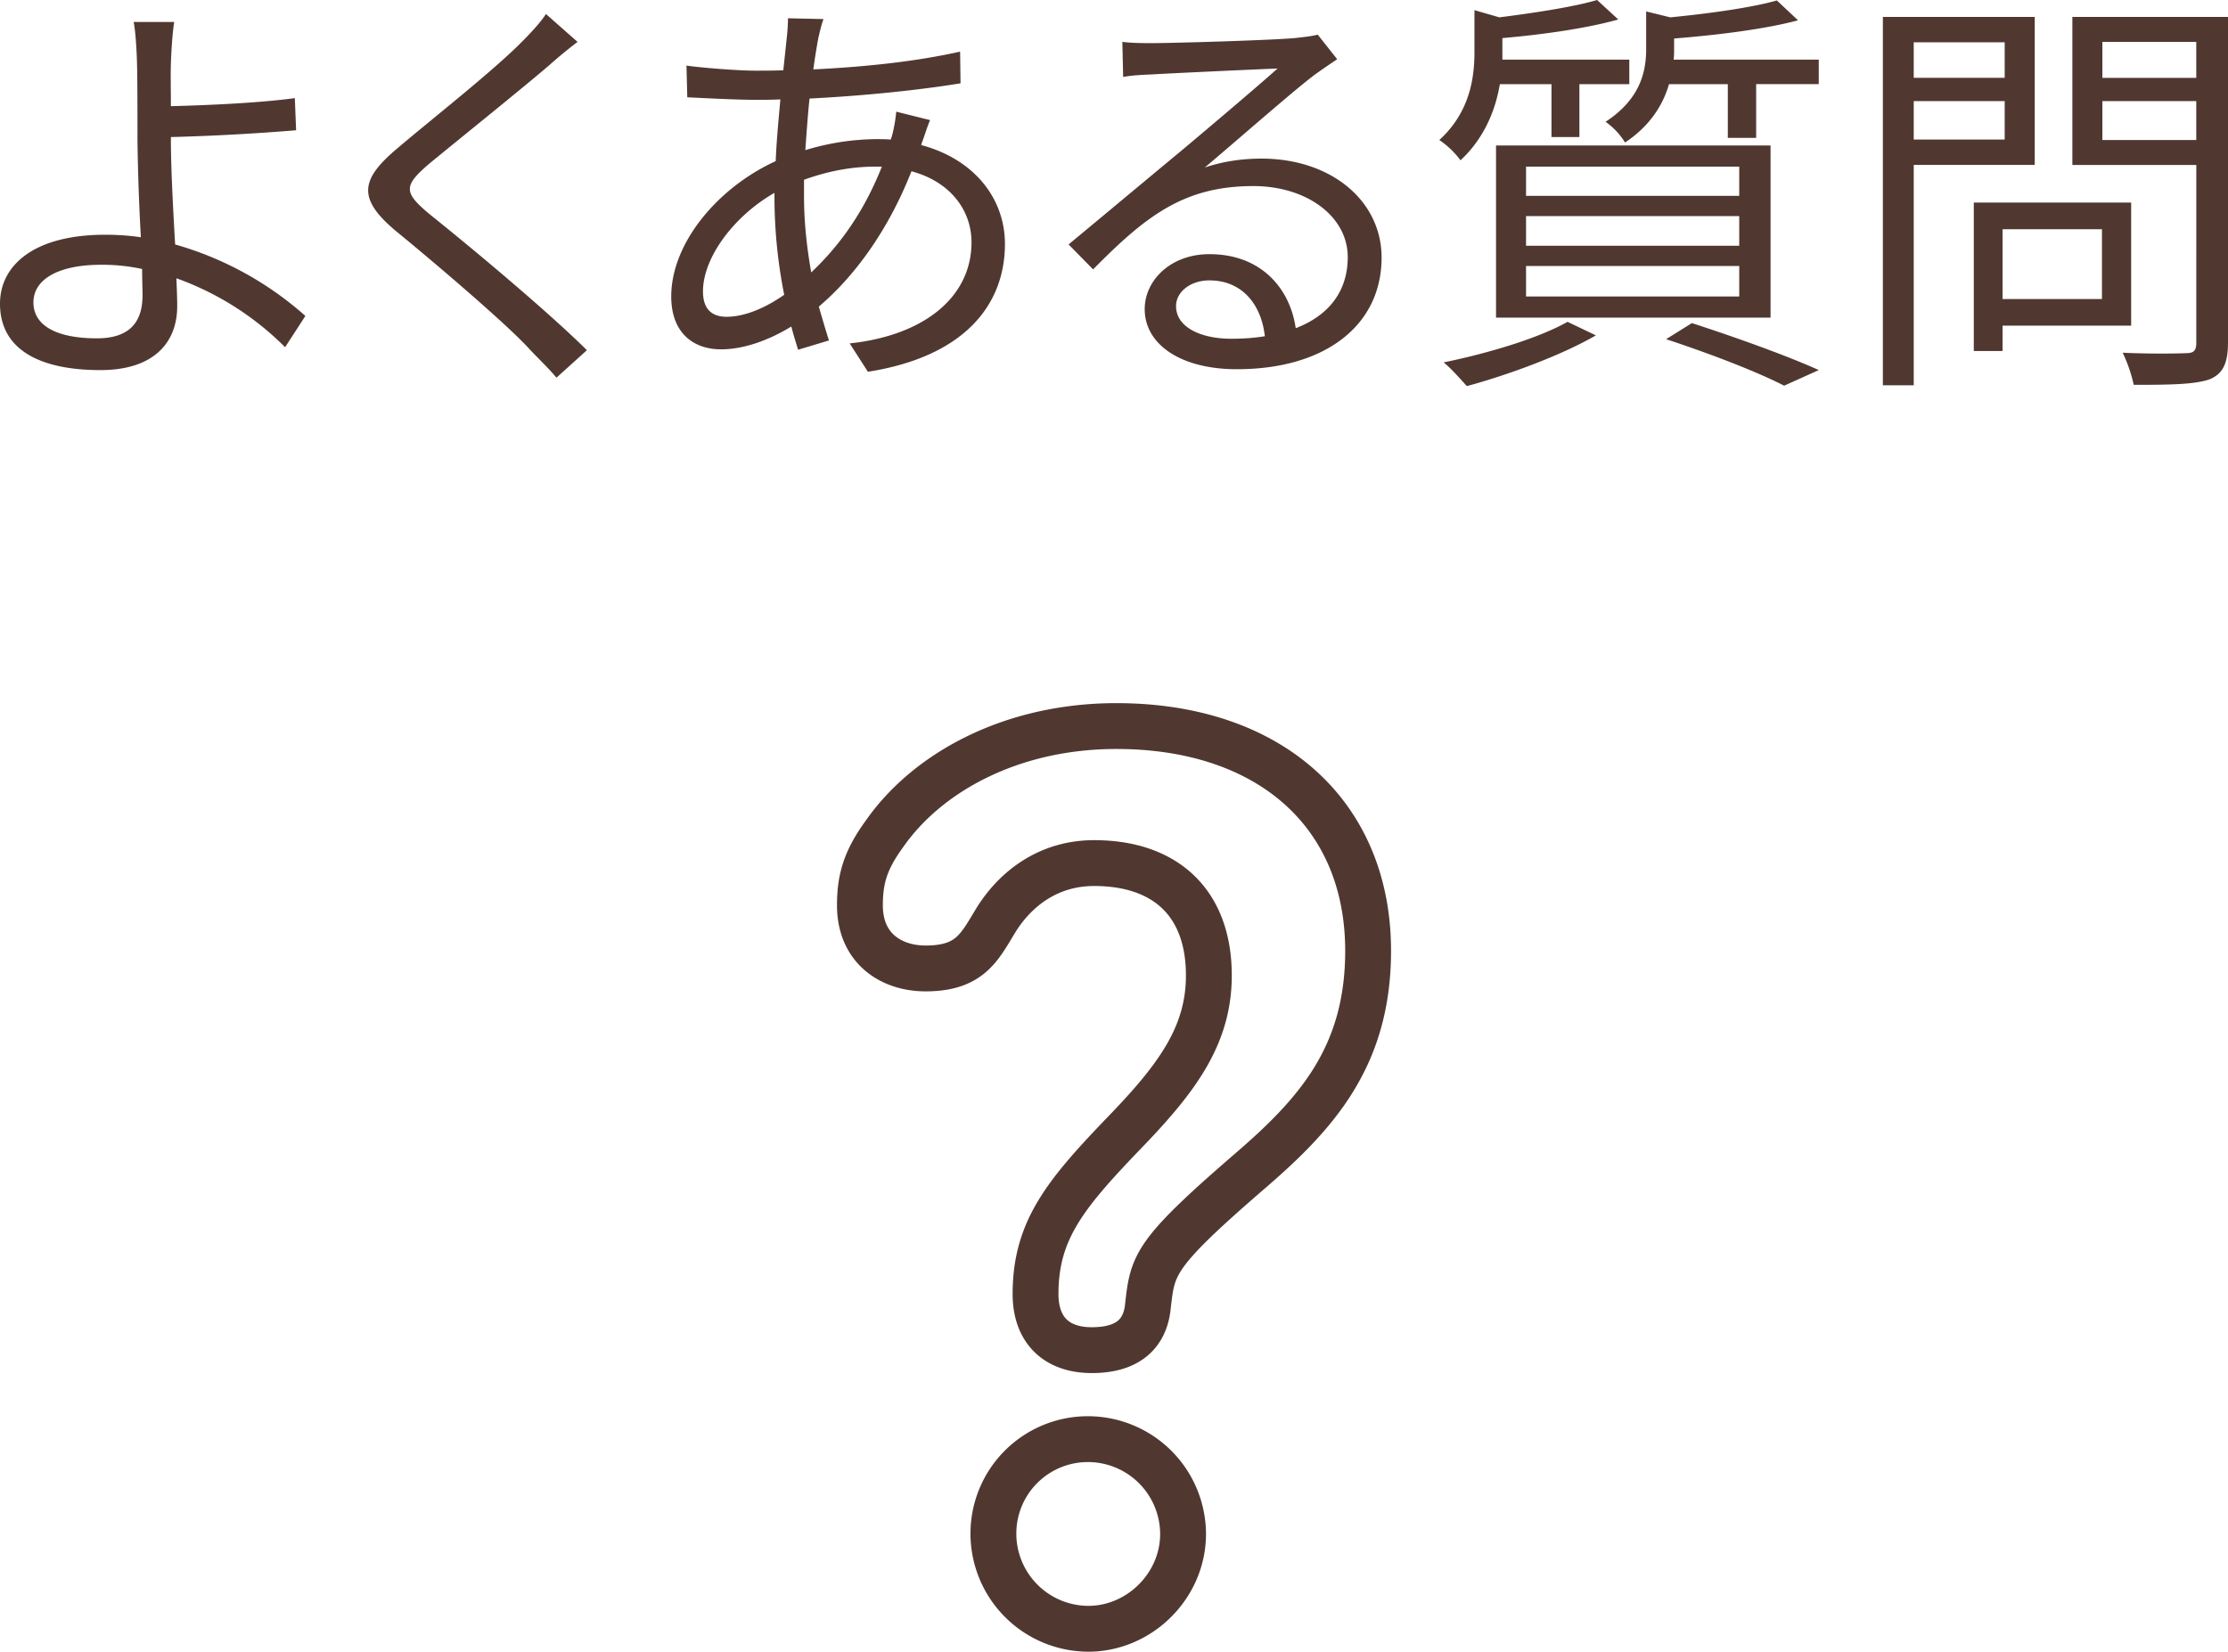
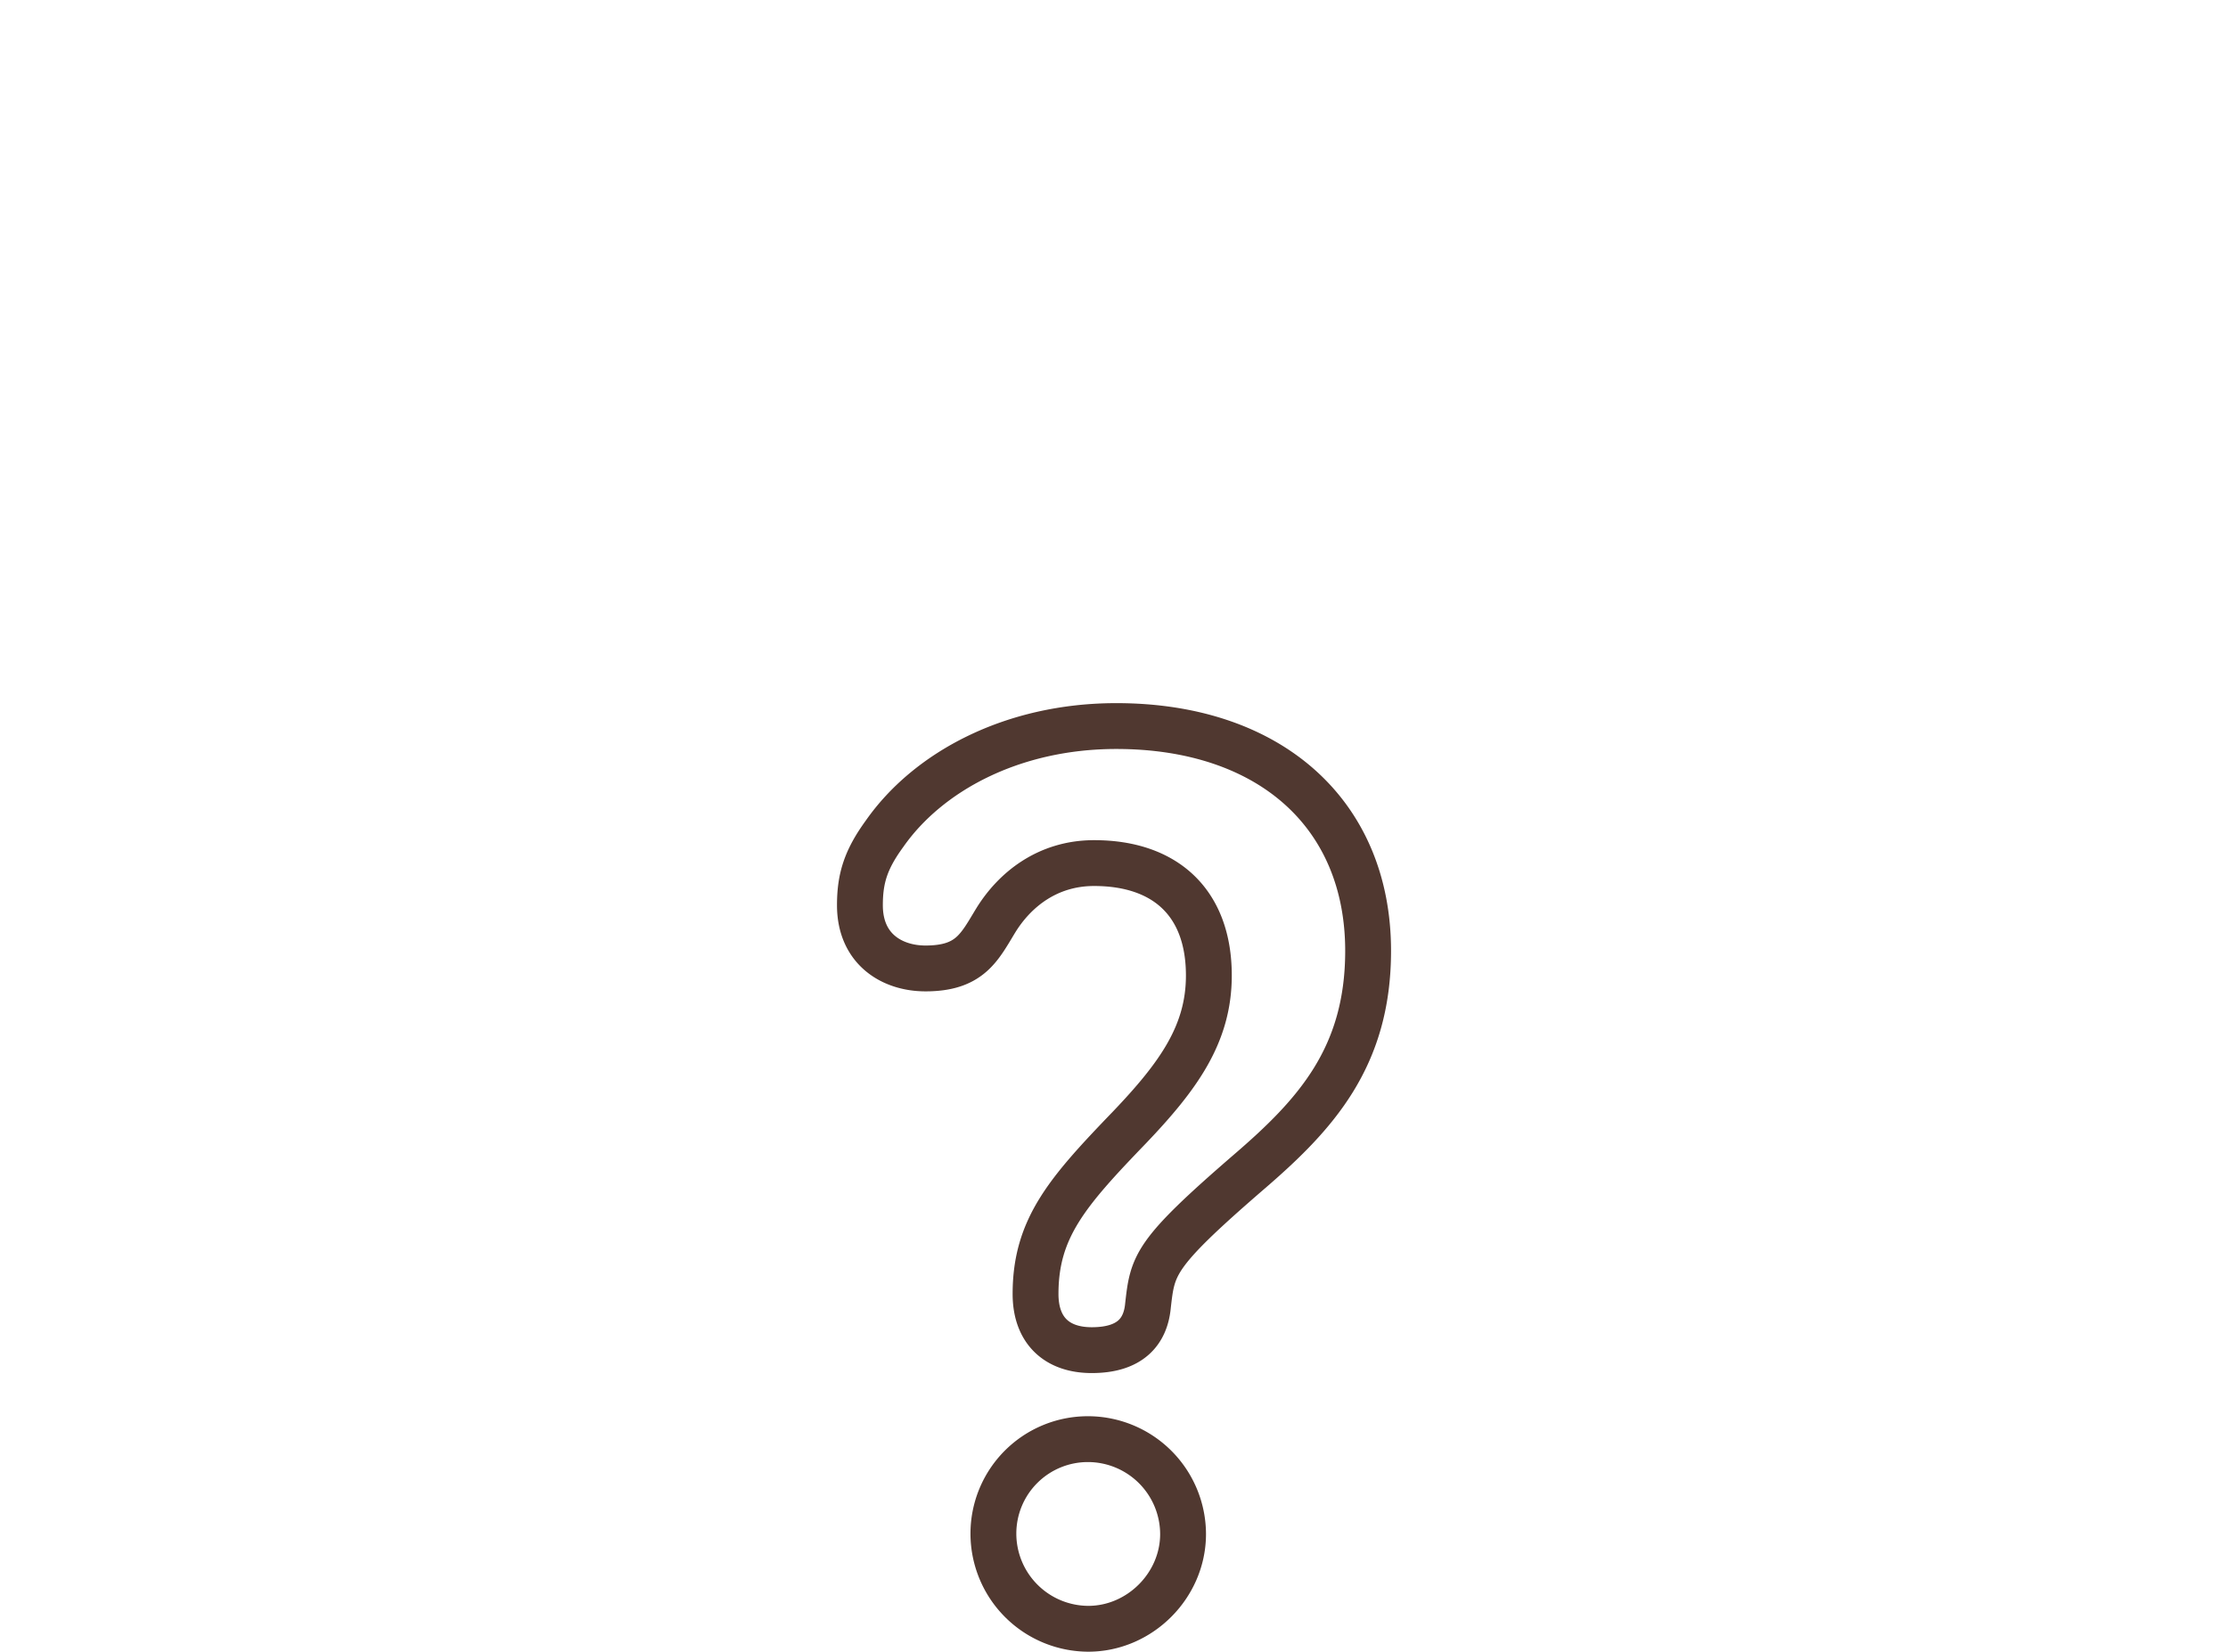
<svg xmlns="http://www.w3.org/2000/svg" width="63.175" height="46.843">
  <path fill="none" stroke="#503830" stroke-width="1.3" stroke-linecap="round" stroke-linejoin="round" stroke-miterlimit="10" d="M30.957 38.29c-.996 0-1.594-.564-1.594-1.594 0-1.859.896-2.889 2.656-4.715 1.395-1.461 2.258-2.656 2.258-4.316 0-2.059-1.229-3.188-3.254-3.188-1.328 0-2.258.764-2.789 1.627-.465.764-.73 1.361-1.992 1.361-.93 0-1.859-.531-1.859-1.793 0-.764.166-1.295.697-2.025 1.229-1.76 3.619-3.056 6.574-3.056 4.35 0 7.139 2.491 7.139 6.376 0 3.021-1.494 4.648-3.387 6.275-2.689 2.324-2.723 2.623-2.855 3.785-.067.732-.498 1.263-1.594 1.263zm-.1 7.902a2.7 2.7 0 01-2.689-2.689 2.678 2.678 0 012.689-2.689 2.699 2.699 0 012.689 2.689c.001 1.461-1.228 2.689-2.689 2.689z" />
  <g fill="#503830">
-     <path d="M4.846 3.971c0 .779.06 1.931.12 2.962A9.422 9.422 0 018.659 8.96l-.575.887a8.302 8.302 0 00-3.082-1.955c.012.313.023.576.023.792 0 .972-.6 1.812-2.183 1.812C1.212 10.495 0 9.967 0 8.611c0-1.067.936-1.954 2.986-1.954.336 0 .672.023 1.008.071a64.356 64.356 0 01-.096-2.757c0-.685 0-1.668-.013-2.171-.011-.432-.047-.948-.095-1.176h1.151c-.047.252-.084.815-.095 1.176-.012.323 0 .743 0 1.211.947-.024 2.446-.084 3.514-.228l.036.911a63.557 63.557 0 01-3.55.193v.084zM4.03 7.628a5.39 5.39 0 00-1.163-.119c-1.224 0-1.919.419-1.919 1.067 0 .659.659 1.019 1.799 1.019.875 0 1.295-.407 1.295-1.223 0-.192-.012-.444-.012-.744zM16.377 1.188a13.29 13.29 0 00-.815.672c-.828.708-2.531 2.075-3.406 2.795-.72.623-.72.803.048 1.438 1.079.864 3.274 2.687 4.438 3.838l-.863.78c-.24-.288-.563-.588-.815-.864-.647-.695-2.627-2.387-3.742-3.298-1.115-.936-.995-1.476.084-2.375.888-.755 2.687-2.171 3.49-2.986.239-.239.552-.575.684-.791l.897.791zM26.121 4.114c1.487.396 2.374 1.499 2.374 2.807 0 1.703-1.127 3.19-3.886 3.622l-.516-.804c2.135-.229 3.454-1.331 3.454-2.866 0-.899-.588-1.716-1.703-2.016-.659 1.68-1.619 2.986-2.626 3.838.096.336.191.66.287.96l-.875.264c-.061-.204-.132-.42-.192-.659-.647.396-1.354.647-1.99.647-.804 0-1.415-.48-1.415-1.499 0-1.523 1.331-3.095 2.962-3.838.024-.6.084-1.2.132-1.751-.252.012-.491.012-.72.012-.516 0-1.439-.048-1.919-.072l-.023-.899c.407.06 1.451.144 1.954.144.265 0 .528 0 .792-.012.036-.348.072-.659.096-.911.024-.192.036-.42.036-.563l1.008.023c-.061.156-.108.372-.145.527a18.15 18.15 0 00-.144.9c1.499-.072 2.938-.229 4.162-.504l.012.899c-1.247.204-2.83.359-4.282.432-.048.456-.083.959-.119 1.463a7.063 7.063 0 011.99-.312c.145 0 .288 0 .432.012l.036-.107a4.29 4.29 0 00.12-.684l.96.239c-.072.156-.168.48-.24.66l-.012.048zM21.959 5.47c-1.151.659-2.026 1.835-2.026 2.794 0 .479.228.72.671.72.456 0 1.032-.204 1.632-.624a14.262 14.262 0 01-.276-2.687V5.47zm2.854-.744c-.768 0-1.451.168-2.015.372v.468c0 .756.084 1.476.204 2.159.779-.732 1.486-1.691 2.003-2.999h-.192zM37.916 1.68c-.216.144-.479.323-.659.456-.588.443-2.183 1.847-3.095 2.614.54-.18 1.08-.252 1.607-.252 1.979 0 3.406 1.199 3.406 2.807 0 1.919-1.595 3.166-4.102 3.166-1.619 0-2.615-.72-2.615-1.703 0-.815.732-1.56 1.835-1.56 1.487 0 2.291.996 2.447 2.1.936-.36 1.475-1.044 1.475-2.016 0-1.163-1.175-2.015-2.674-2.015-1.955 0-3.034.828-4.546 2.363l-.695-.708c.983-.815 2.507-2.087 3.202-2.662.659-.552 2.135-1.8 2.723-2.327-.624.024-2.963.132-3.574.168-.276.012-.552.024-.804.072l-.023-.996c.264.036.6.036.839.036.612 0 3.431-.084 4.054-.144.348-.036.516-.061.647-.097l.552.698zm-2.051 7.855c-.107-.936-.671-1.583-1.571-1.583-.539 0-.947.324-.947.731 0 .588.684.924 1.571.924.336 0 .66-.024.947-.072zM42.528 2.387c-.12.72-.432 1.523-1.115 2.159a2.484 2.484 0 00-.601-.575c.852-.78.996-1.728.996-2.495V.288l.707.204C43.547.36 44.638.192 45.286 0l.6.552c-.887.252-2.158.431-3.286.528v.612h3.599v.695h-1.415v1.5h-.792v-1.5h-1.464zm2.723 7.124c-.972.564-2.471 1.116-3.658 1.439-.156-.168-.456-.516-.66-.672 1.224-.251 2.663-.671 3.515-1.151l.803.384zM42.42 4.126h7.784v4.882H42.42V4.126zm.851 1.428h6.045v-.828h-6.045v.828zm0 1.415h6.045v-.84h-6.045v.84zm0 1.439h6.045v-.864h-6.045v.864zm8.3-6.717v.695h-1.775V3.91h-.804V2.387h-1.667c-.168.576-.527 1.176-1.247 1.655a1.995 1.995 0 00-.552-.588c.972-.635 1.151-1.402 1.151-2.063V.324l.684.168c1.104-.108 2.314-.276 3.022-.479l.6.563c-.936.252-2.303.42-3.514.516v.324c0 .084 0 .18-.013.275h4.115zm-3.598 7.472c1.296.42 2.723.936 3.599 1.332l-.983.443c-.744-.384-2.039-.888-3.347-1.319l.731-.456zM54.264 4.678v6.249h-.875V.48h4.306v4.197h-3.431zm0-3.478v1.007h2.579V1.2h-2.579zm2.579 2.758V2.867h-2.579v1.091h2.579zm-.06 5.277v.72h-.816v-4.21h4.462v3.49h-3.646zm0-2.734V8.48h2.818V6.501h-2.818zm6.392 3.214c0 .588-.144.888-.527 1.044-.42.144-1.104.155-2.146.155a4.254 4.254 0 00-.313-.911c.78.036 1.56.024 1.8.012.216 0 .287-.071.287-.3V4.678h-3.514V.48h4.413v9.235zm-3.562-8.527v1.02h2.662v-1.02h-2.662zm2.662 2.783V2.867h-2.662v1.104h2.662z" />
-   </g>
+     </g>
</svg>